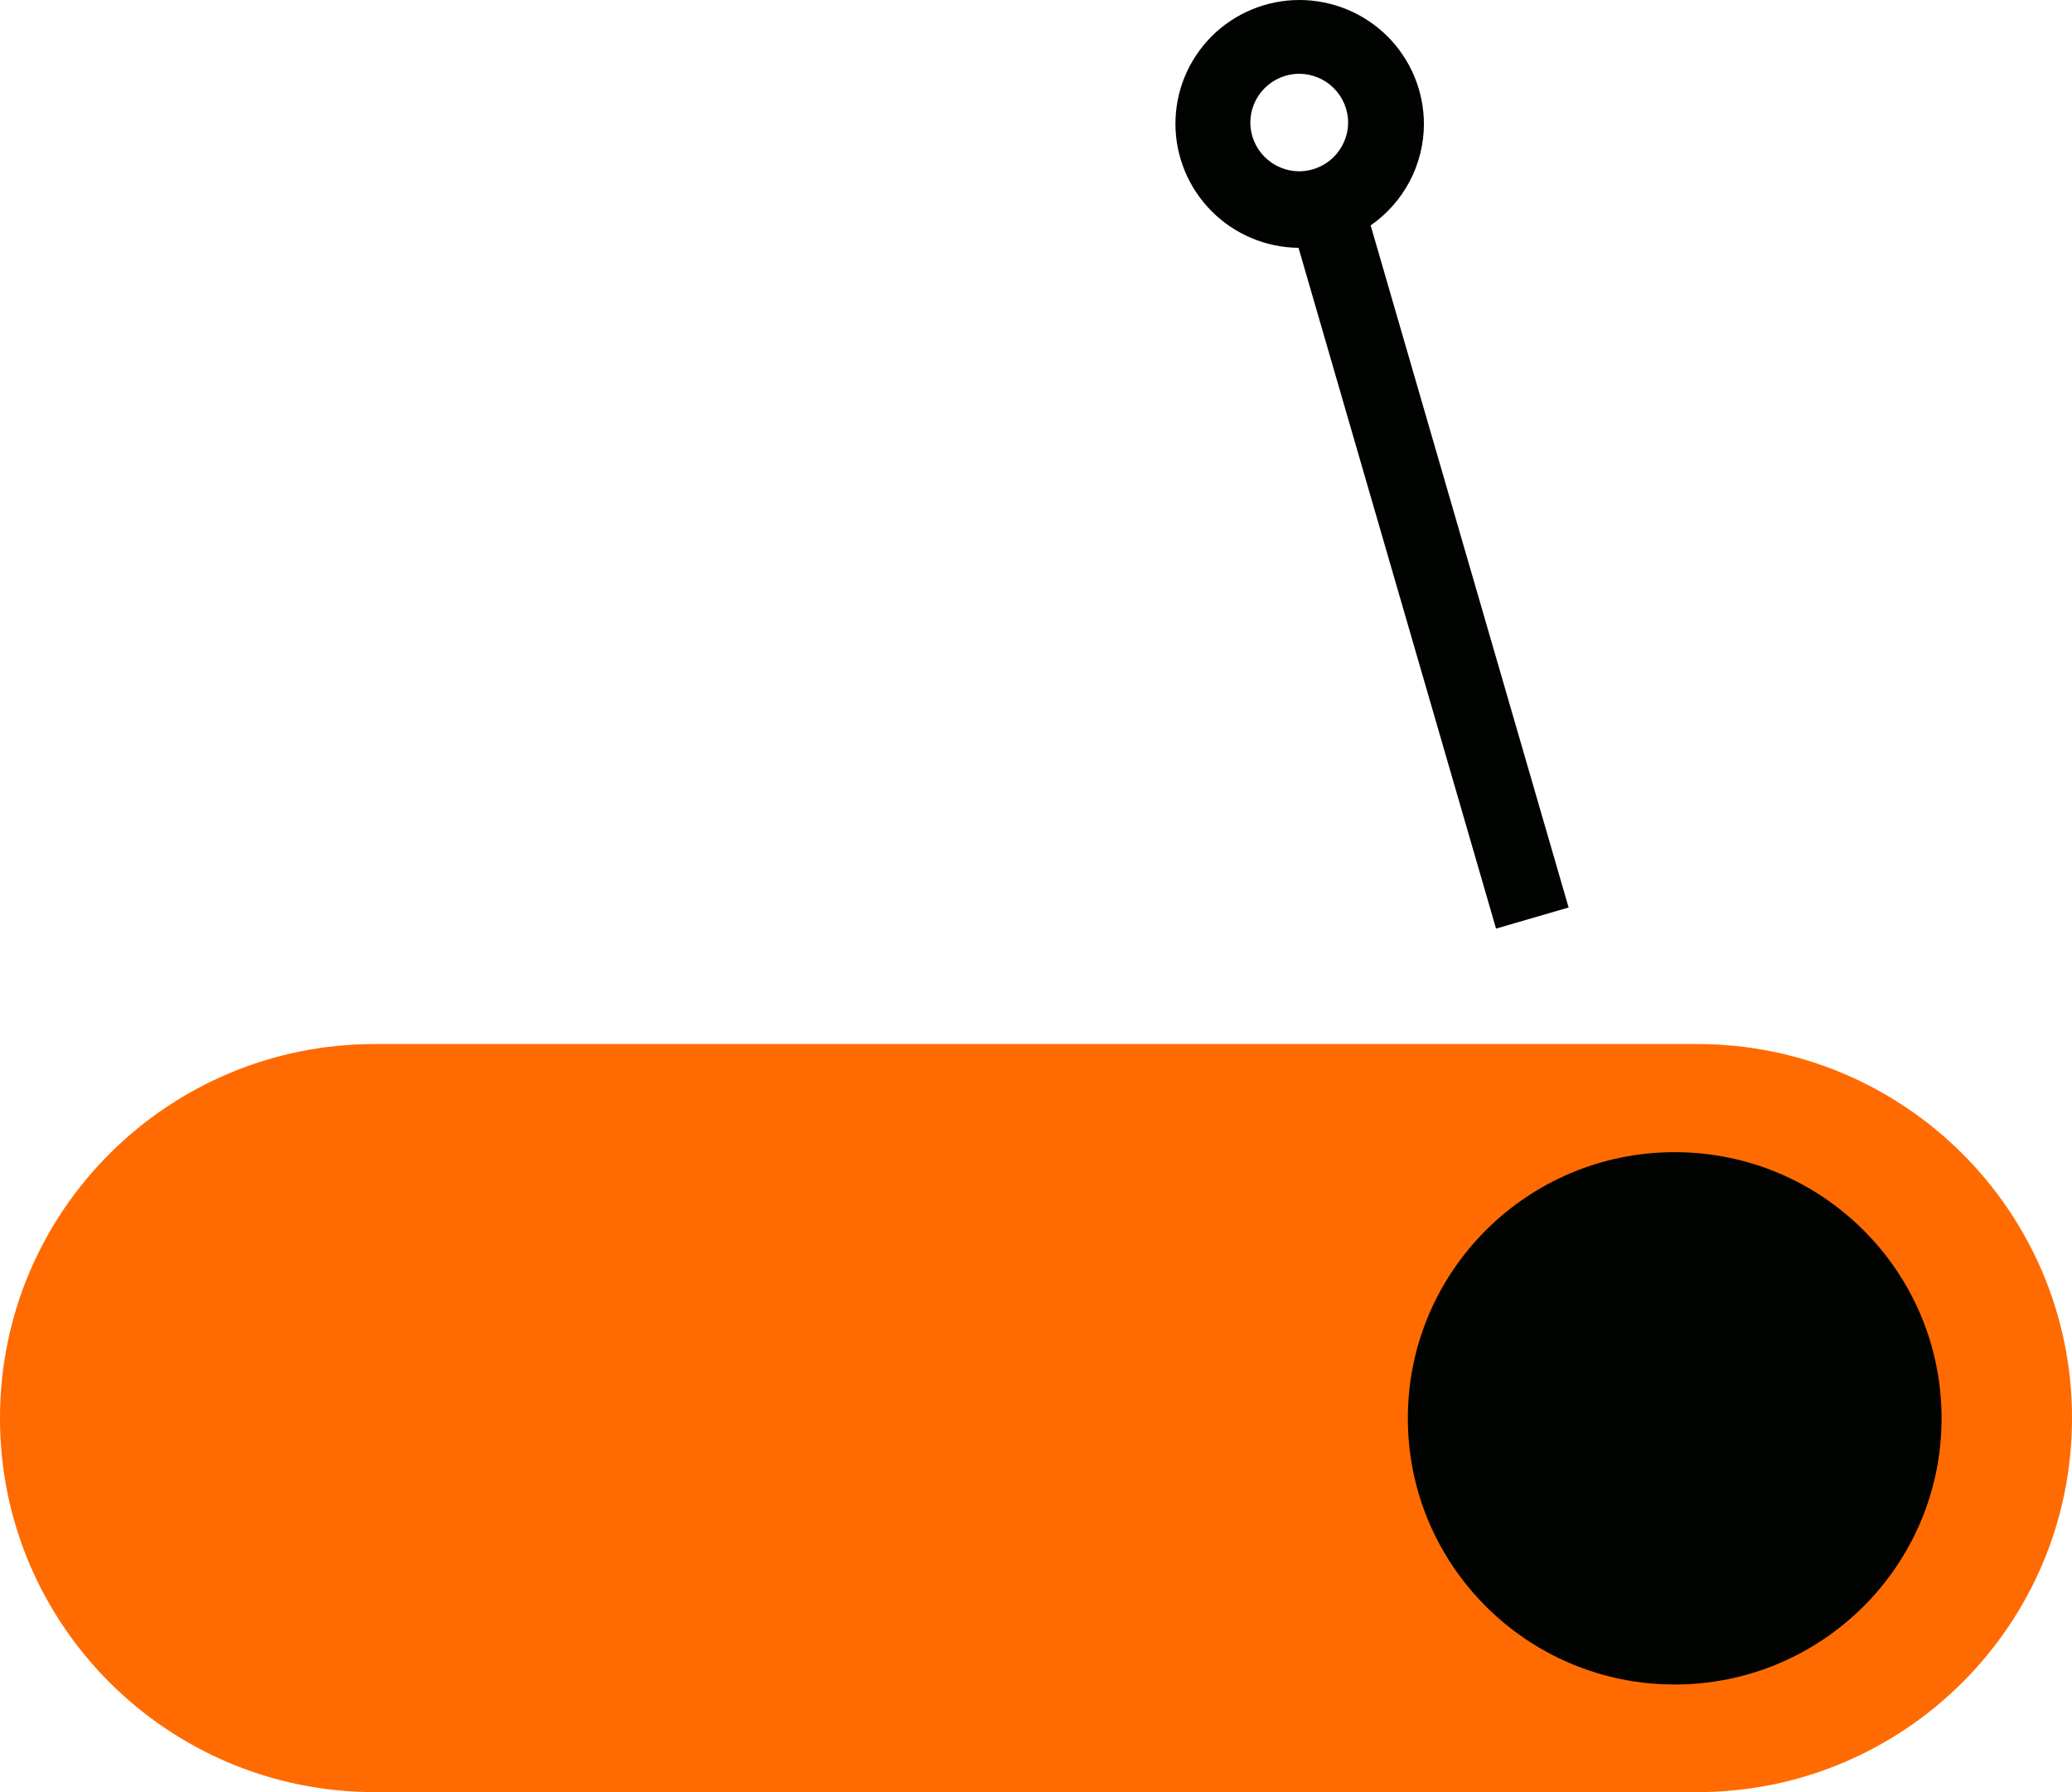
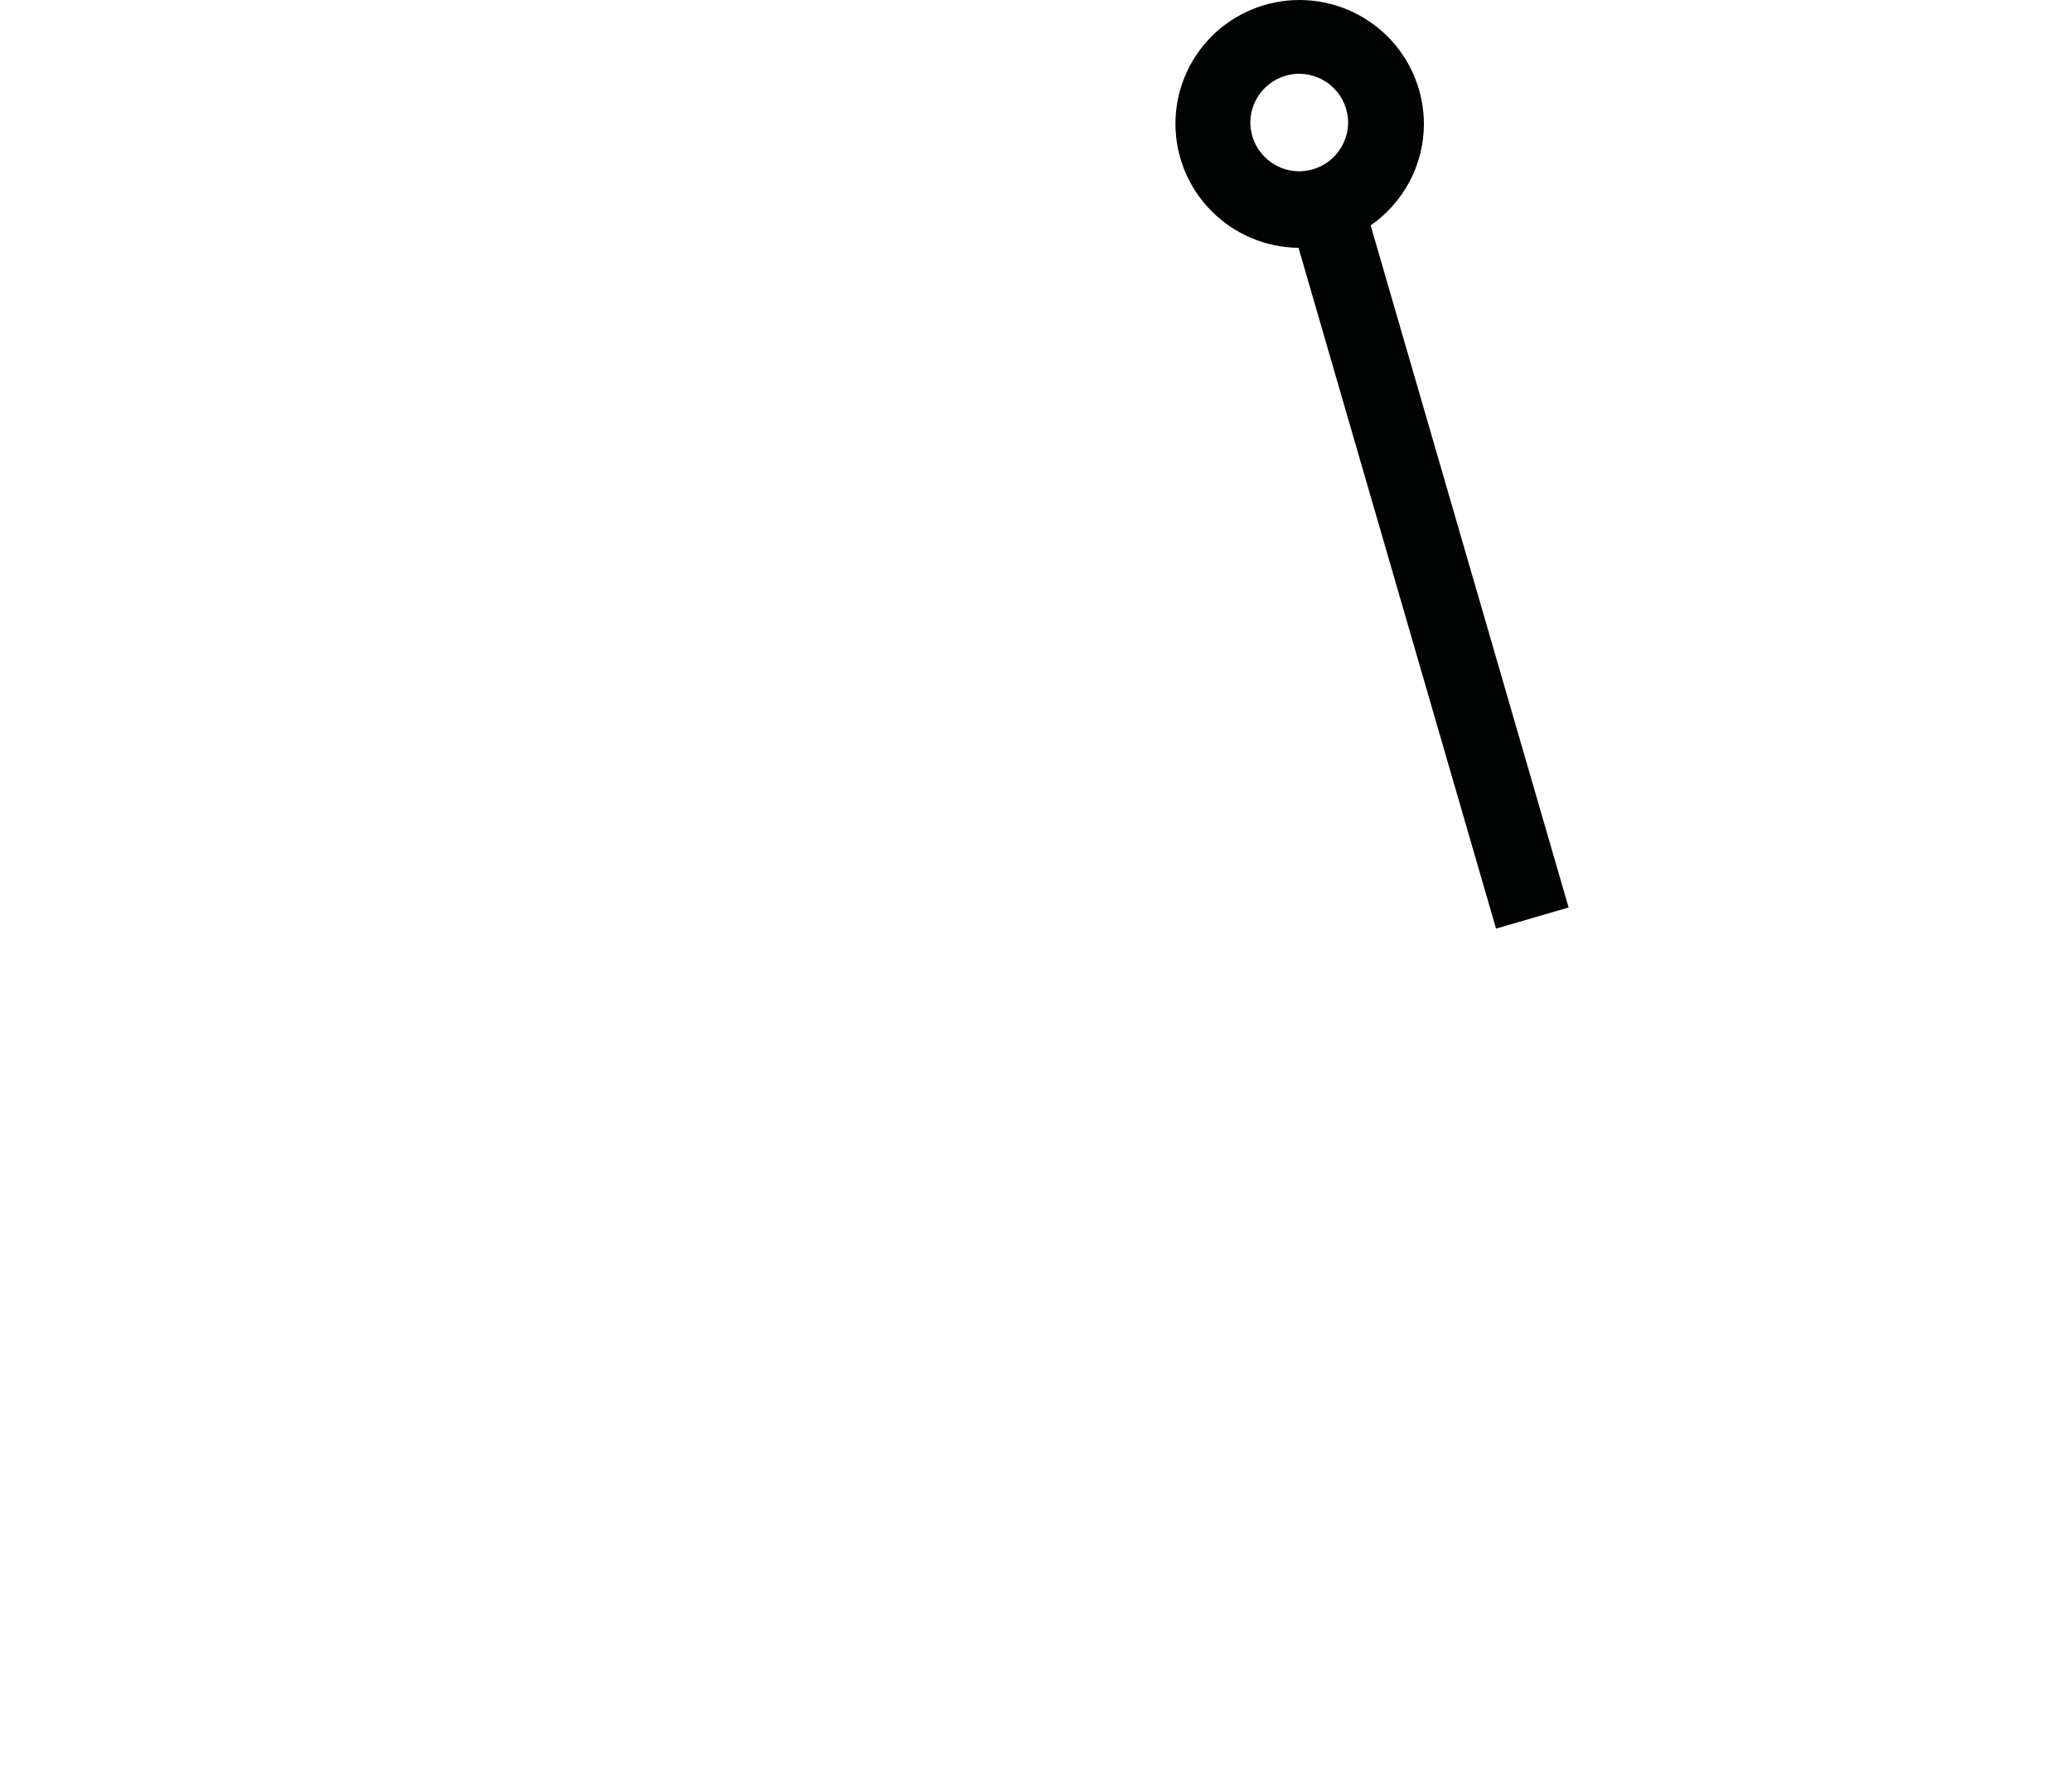
<svg xmlns="http://www.w3.org/2000/svg" width="37" height="32" viewBox="0 0 37 32" fill="none">
  <g clip-path="url(#clip0_103_20)">
-     <path d="M6.693 32L30.307 32C34.003 32 37 29.011 37 25.325V25.317C37 21.631 34.003 18.642 30.307 18.642L6.693 18.642C2.996 18.642 -0 21.631 -0 25.317V25.325C-0 29.011 2.996 32 6.693 32Z" fill="#FF6B00" />
-     <path d="M29.905 30.078C32.537 30.078 34.671 27.95 34.671 25.325C34.671 22.7 32.537 20.573 29.905 20.573C27.274 20.573 25.14 22.7 25.14 25.325C25.14 27.95 27.274 30.078 29.905 30.078Z" fill="#000300" />
    <path d="M28.011 16.204L24.476 4.025C24.768 3.822 25.008 3.551 25.173 3.237C25.339 2.922 25.426 2.572 25.427 2.217C25.427 1.629 25.193 1.065 24.776 0.649C24.359 0.234 23.794 -0 23.204 -0C22.913 -0 22.624 0.057 22.355 0.169C22.086 0.28 21.841 0.444 21.635 0.65C21.43 0.856 21.267 1.1 21.156 1.369C21.045 1.638 20.989 1.926 20.99 2.217C20.992 2.799 21.224 3.357 21.635 3.77C22.046 4.184 22.604 4.419 23.188 4.425L26.715 16.581L28.011 16.204ZM22.327 2.192C22.327 1.962 22.418 1.74 22.581 1.576C22.744 1.412 22.965 1.319 23.196 1.317C23.429 1.317 23.652 1.409 23.817 1.573C23.981 1.737 24.074 1.96 24.074 2.192C24.072 2.423 23.978 2.643 23.814 2.806C23.649 2.968 23.427 3.059 23.196 3.059C22.966 3.057 22.746 2.965 22.584 2.803C22.421 2.641 22.329 2.422 22.327 2.192Z" fill="#000300" />
  </g>
  <defs>
    <clipPath id="clip0_103_20">
      <rect width="37" height="32" fill="white" />
    </clipPath>
  </defs>
</svg>